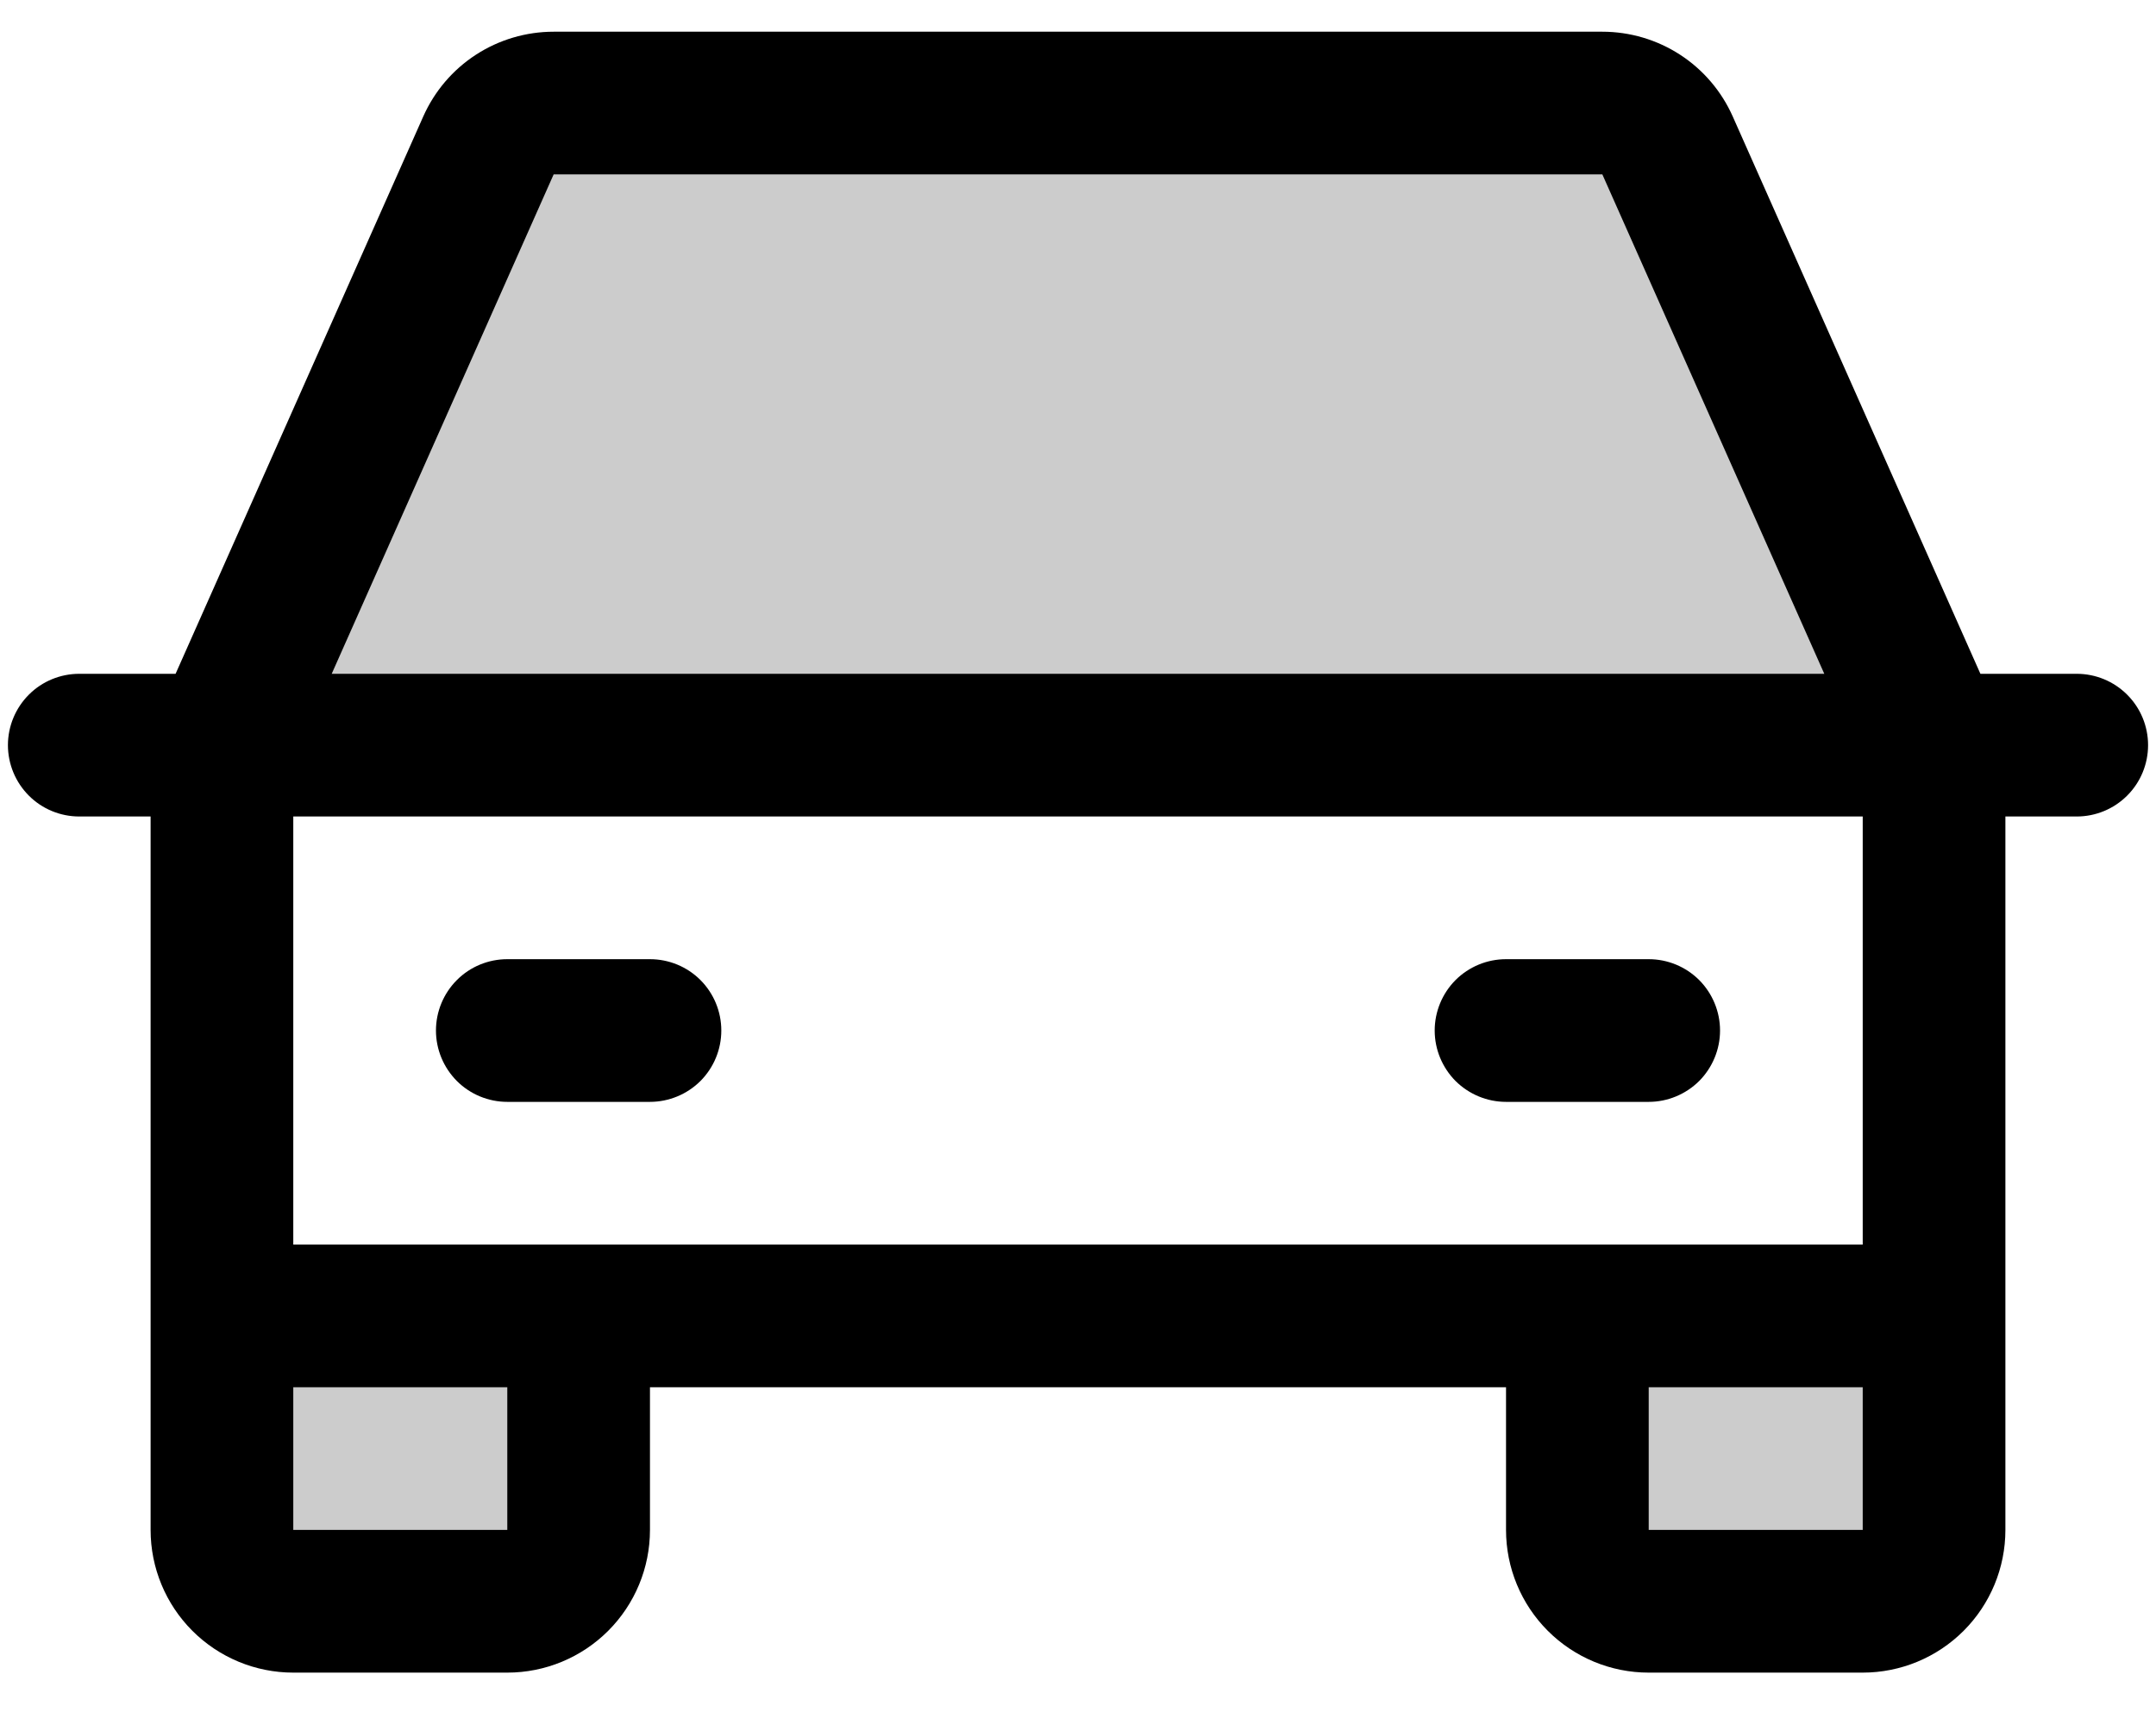
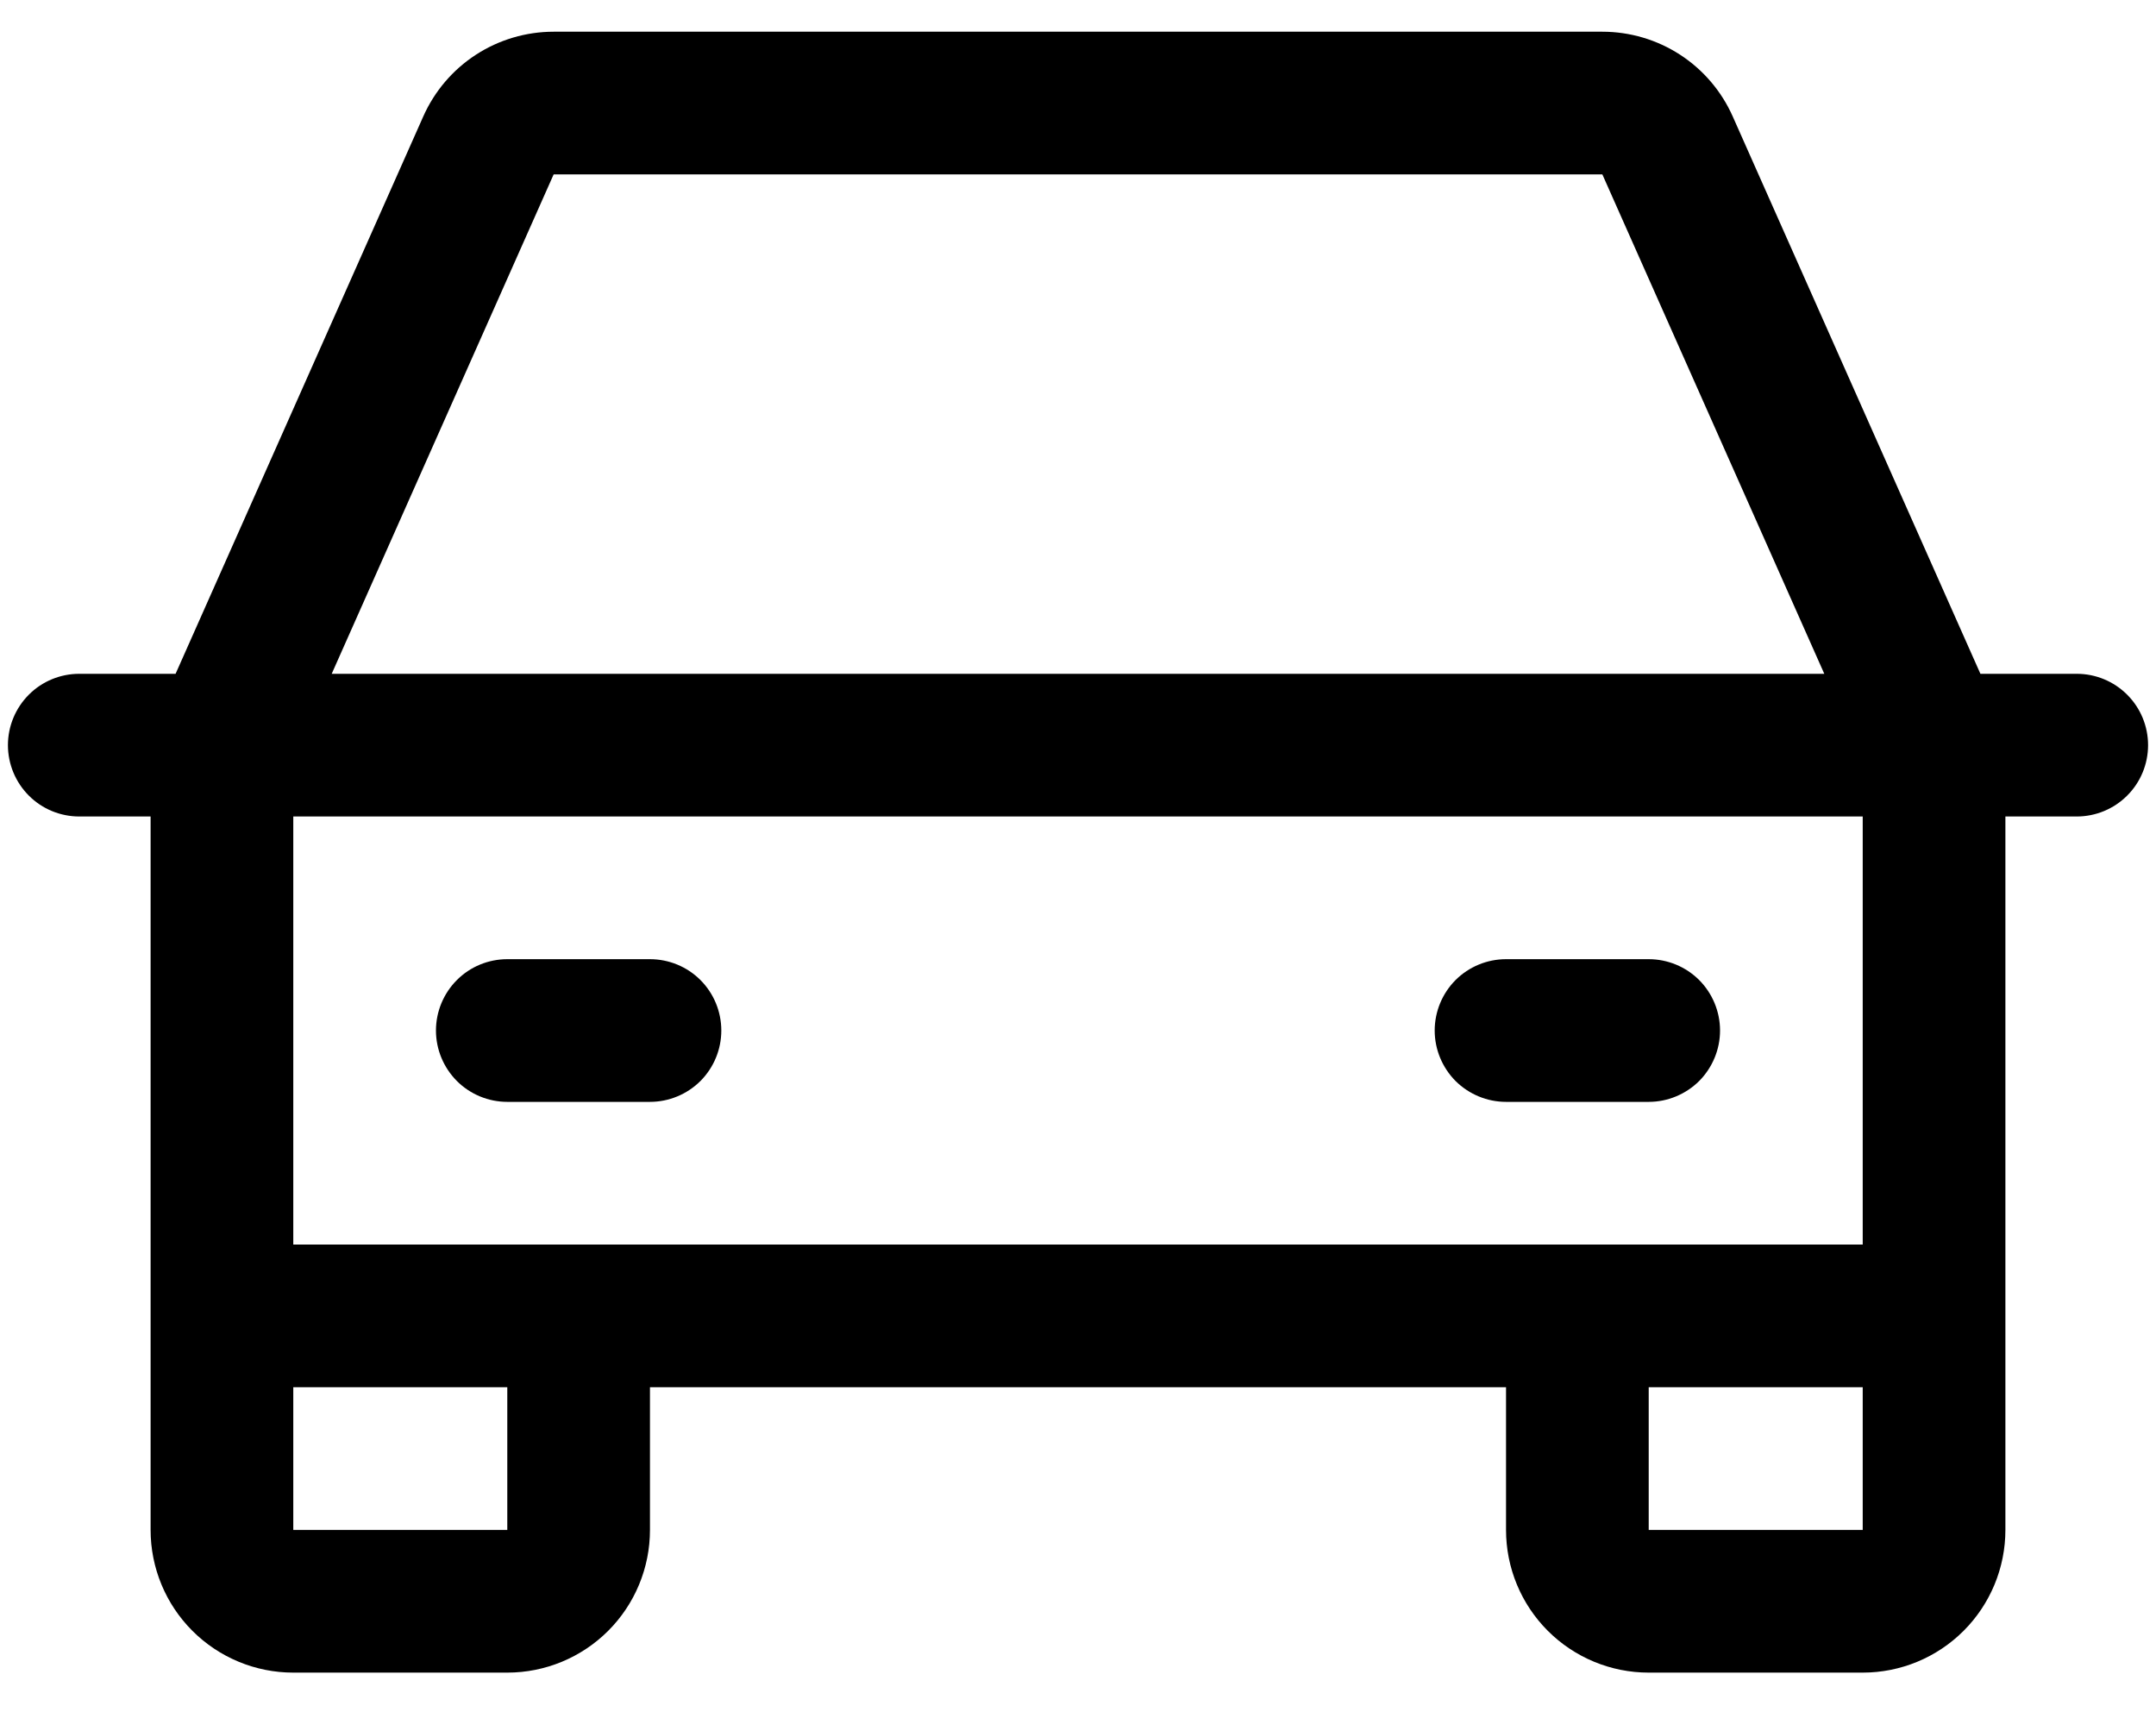
<svg xmlns="http://www.w3.org/2000/svg" width="34" height="27" viewBox="0 0 34 27" fill="none">
-   <path opacity="0.2" d="M24.875 20.75H30.5V24.125C30.5 24.423 30.381 24.709 30.171 24.921C29.959 25.131 29.673 25.25 29.375 25.25H26C25.702 25.25 25.416 25.131 25.204 24.921C24.994 24.709 24.875 24.423 24.875 24.125V20.75ZM3.5 24.125C3.5 24.423 3.619 24.709 3.83 24.921C4.04 25.131 4.327 25.25 4.625 25.25H8C8.298 25.25 8.585 25.131 8.796 24.921C9.006 24.709 9.125 24.423 9.125 24.125V20.75H3.5V24.125ZM26.297 2.293C26.208 2.094 26.064 1.925 25.882 1.807C25.699 1.688 25.486 1.625 25.269 1.625H8.731C8.514 1.625 8.301 1.688 8.118 1.807C7.936 1.925 7.792 2.094 7.703 2.293L3.5 11.75H30.5L26.297 2.293Z" fill="black" />
  <path d="M32.75 10.625H31.231L27.325 1.836C27.148 1.438 26.86 1.1 26.495 0.863C26.13 0.626 25.704 0.5 25.269 0.5H8.731C8.296 0.5 7.87 0.626 7.505 0.863C7.14 1.1 6.852 1.438 6.675 1.836L2.769 10.625H1.25C0.952 10.625 0.665 10.743 0.455 10.954C0.244 11.165 0.125 11.452 0.125 11.75C0.125 12.048 0.244 12.335 0.455 12.546C0.665 12.757 0.952 12.875 1.25 12.875H2.375V24.125C2.375 24.722 2.612 25.294 3.034 25.716C3.456 26.138 4.028 26.375 4.625 26.375H8C8.597 26.375 9.169 26.138 9.591 25.716C10.013 25.294 10.25 24.722 10.25 24.125V21.875H23.75V24.125C23.75 24.722 23.987 25.294 24.409 25.716C24.831 26.138 25.403 26.375 26 26.375H29.375C29.972 26.375 30.544 26.138 30.966 25.716C31.388 25.294 31.625 24.722 31.625 24.125V12.875H32.75C33.048 12.875 33.334 12.757 33.545 12.546C33.757 12.335 33.875 12.048 33.875 11.75C33.875 11.452 33.757 11.165 33.545 10.954C33.334 10.743 33.048 10.625 32.75 10.625ZM8.731 2.75H25.269L28.769 10.625H5.231L8.731 2.75ZM8 24.125H4.625V21.875H8V24.125ZM26 24.125V21.875H29.375V24.125H26ZM29.375 19.625H4.625V12.875H29.375V19.625ZM6.875 16.25C6.875 15.952 6.994 15.665 7.205 15.454C7.415 15.243 7.702 15.125 8 15.125H10.25C10.548 15.125 10.835 15.243 11.046 15.454C11.257 15.665 11.375 15.952 11.375 16.25C11.375 16.548 11.257 16.834 11.046 17.046C10.835 17.256 10.548 17.375 10.25 17.375H8C7.702 17.375 7.415 17.256 7.205 17.046C6.994 16.834 6.875 16.548 6.875 16.25ZM22.625 16.25C22.625 15.952 22.744 15.665 22.954 15.454C23.166 15.243 23.452 15.125 23.75 15.125H26C26.298 15.125 26.584 15.243 26.796 15.454C27.006 15.665 27.125 15.952 27.125 16.25C27.125 16.548 27.006 16.834 26.796 17.046C26.584 17.256 26.298 17.375 26 17.375H23.75C23.452 17.375 23.166 17.256 22.954 17.046C22.744 16.834 22.625 16.548 22.625 16.25Z" fill="black" />
</svg>